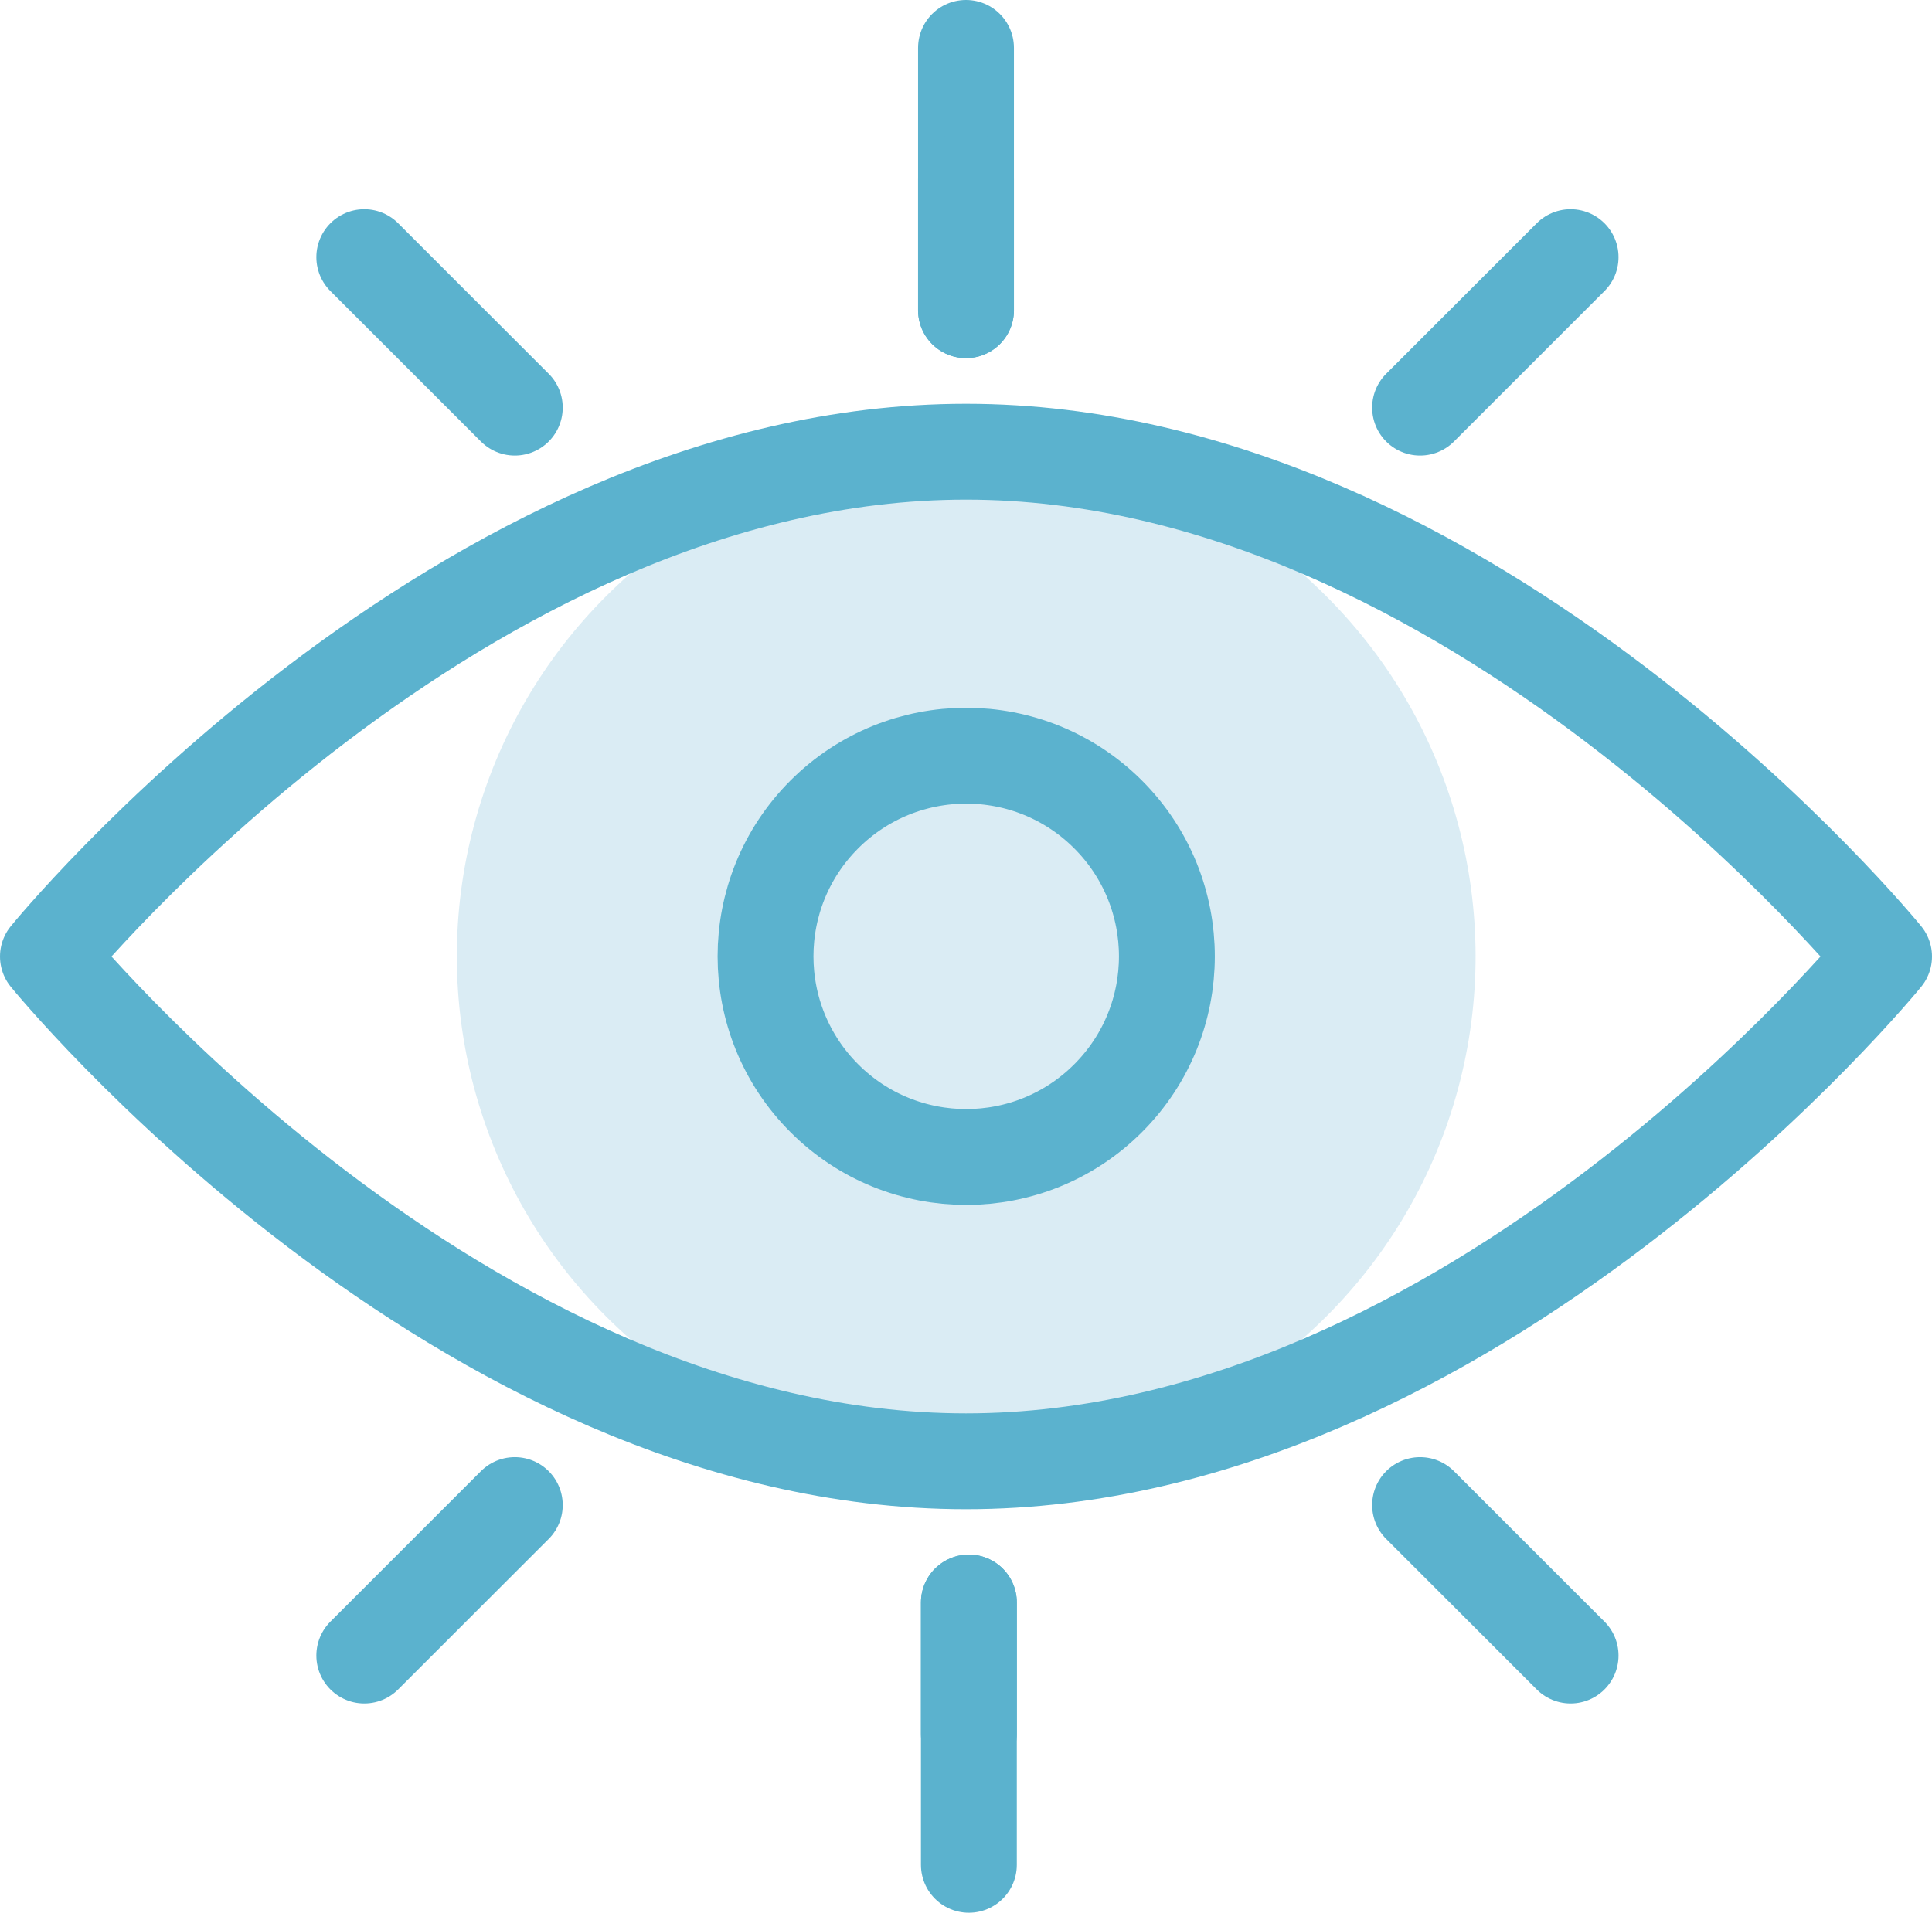
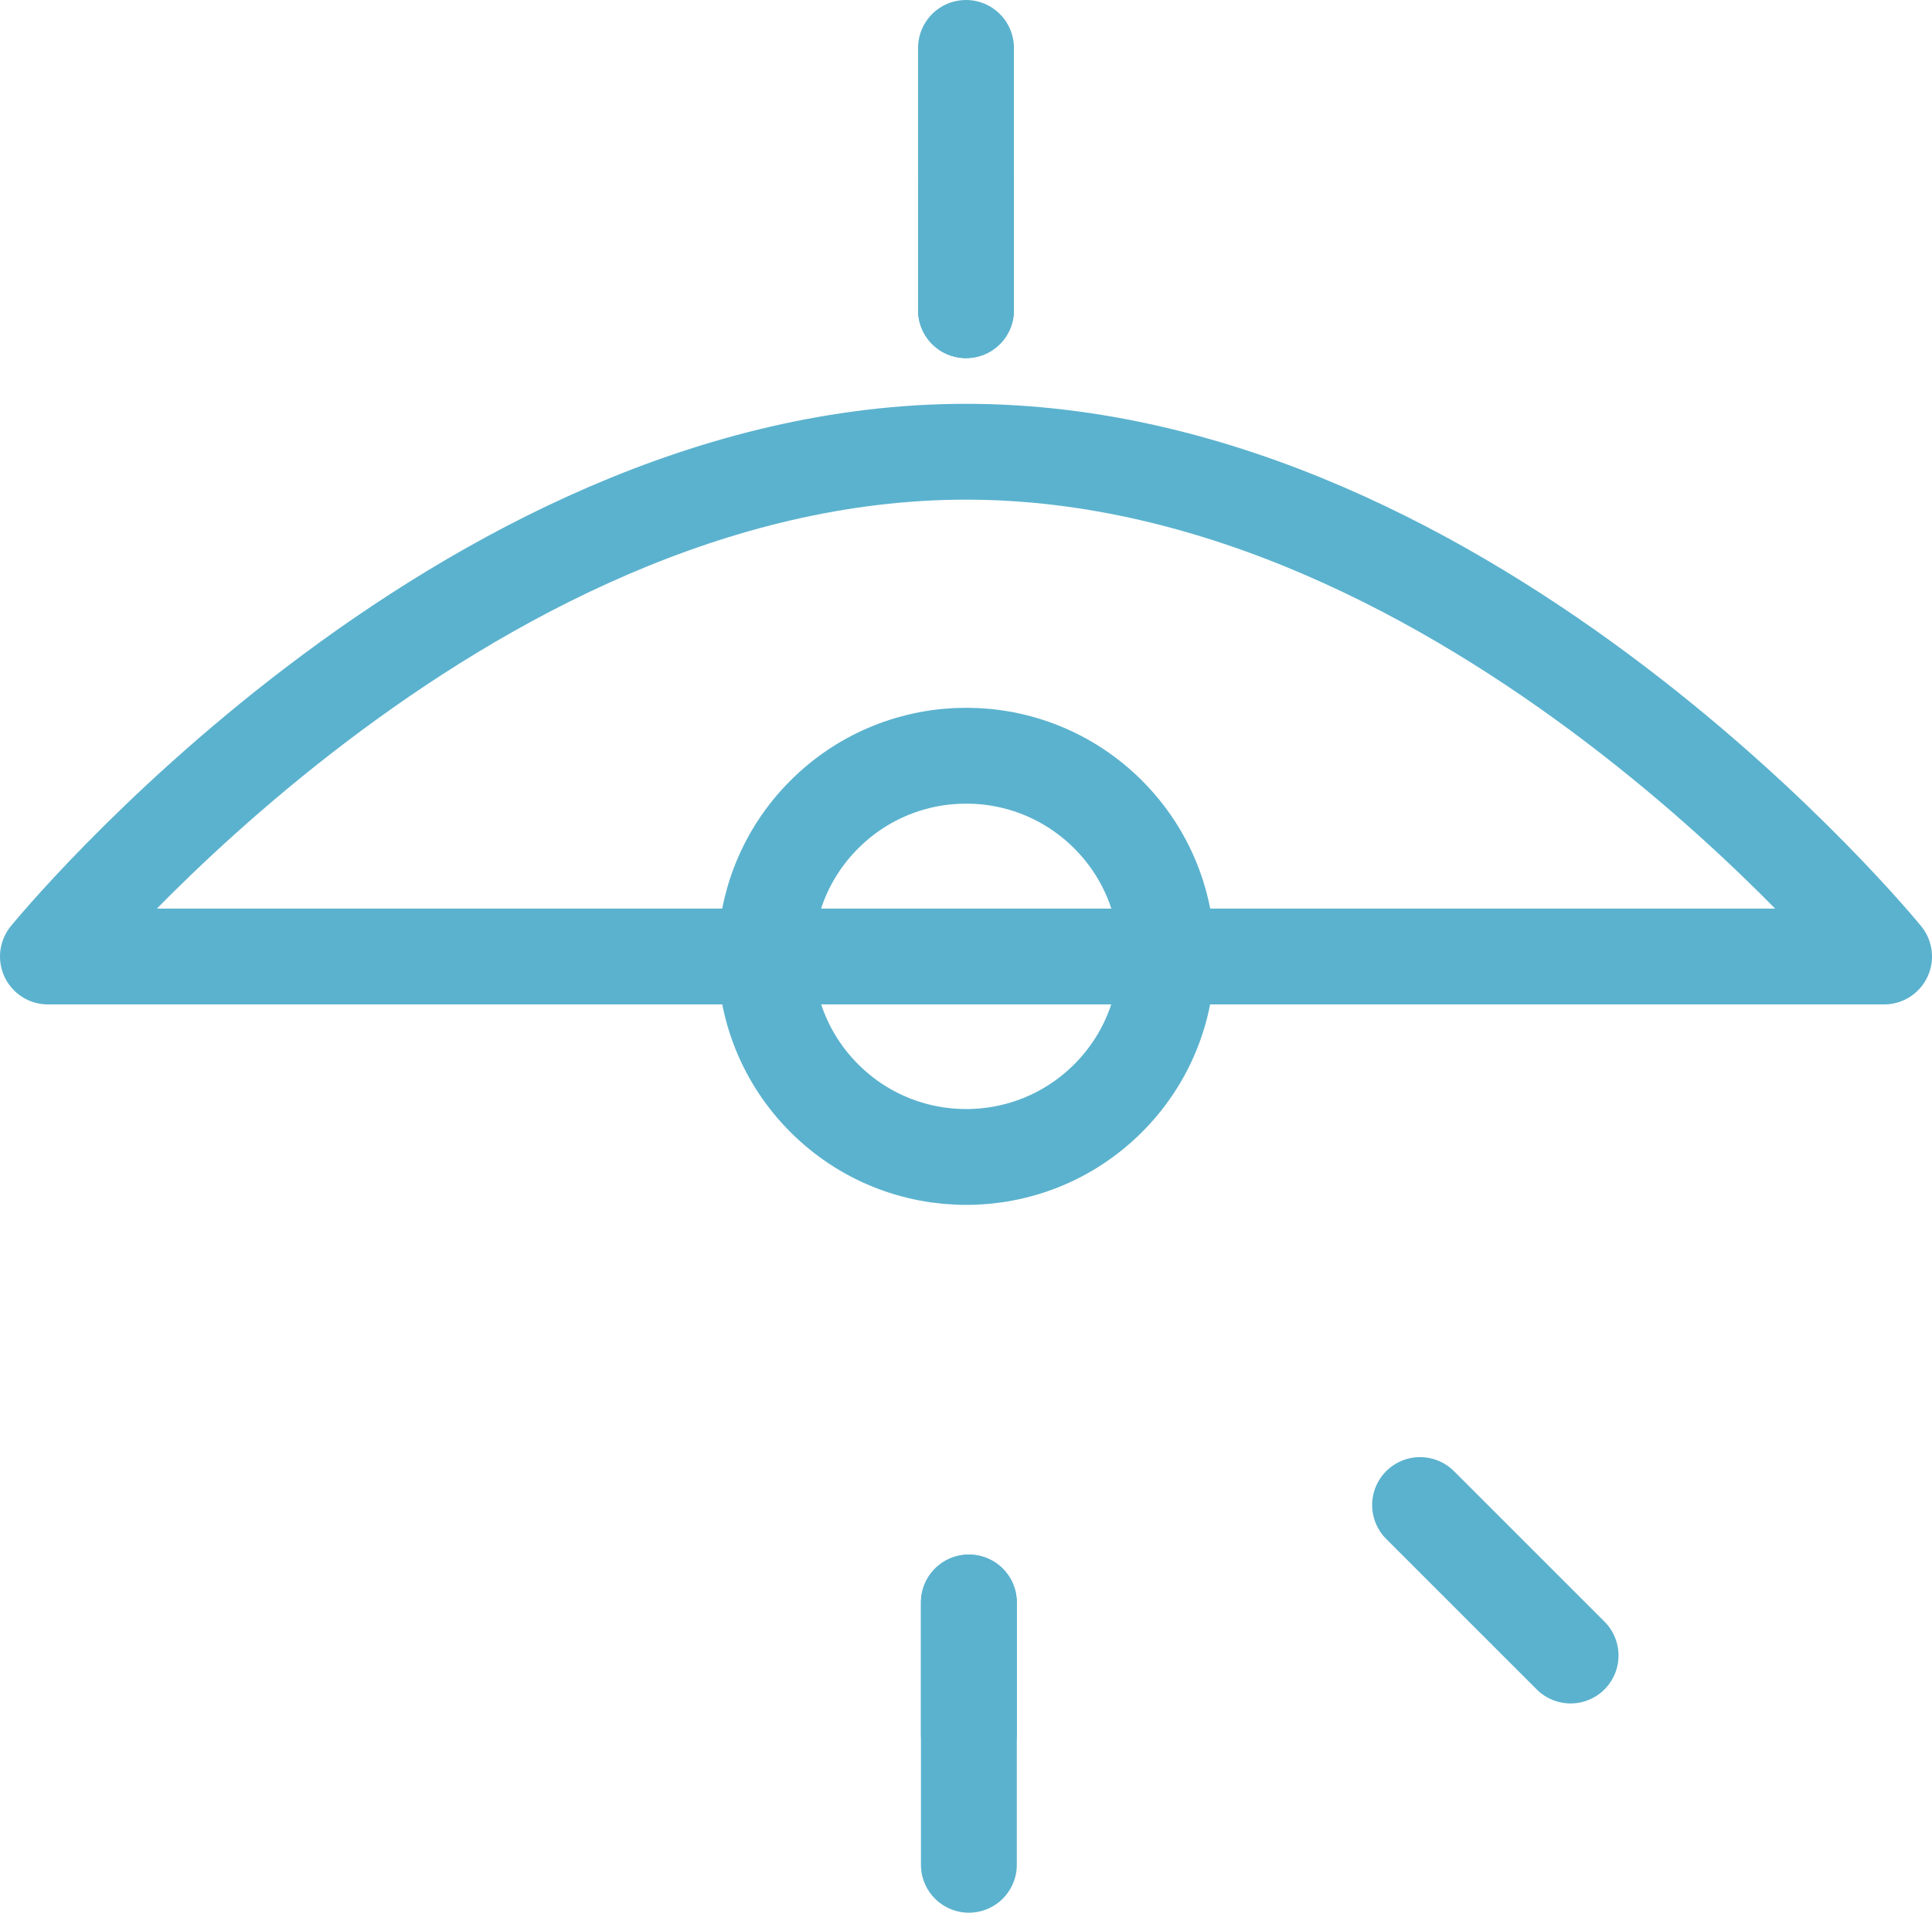
<svg xmlns="http://www.w3.org/2000/svg" id="Layer_2" data-name="Layer 2" viewBox="0 0 60.46 59.87">
  <defs>
    <style>
      .cls-1 {
        fill: none;
        stroke: #5bb2ce;
        stroke-linecap: round;
        stroke-linejoin: round;
        stroke-width: 3px;
      }

      .cls-2 {
        fill: #daecf4;
        stroke-width: 0px;
      }
    </style>
  </defs>
  <g id="Layer_1-2" data-name="Layer 1">
    <g>
      <g>
-         <circle class="cls-2" cx="30.23" cy="29.94" r="15.94" transform="translate(-12.31 30.14) rotate(-45)" />
-         <path class="cls-1" d="m58.96,29.94s-12.86,15.8-28.73,15.8S1.5,29.94,1.5,29.94c0,0,12.86-15.8,28.73-15.8s28.73,15.8,28.73,15.8Z" />
+         <path class="cls-1" d="m58.96,29.94S1.5,29.94,1.5,29.94c0,0,12.86-15.8,28.73-15.8s28.73,15.8,28.73,15.8Z" />
        <circle class="cls-1" cx="30.23" cy="29.94" r="6.28" transform="translate(-12.31 30.14) rotate(-45)" />
      </g>
      <g>
        <line class="cls-1" x1="30.23" y1="9.71" x2="30.23" y2="1.5" />
        <line class="cls-1" x1="30.23" y1="9.71" x2="30.23" y2="5.61" />
-         <line class="cls-1" x1="44.44" y1="12.76" x2="49.15" y2="8.05" />
-         <line class="cls-1" x1="16.11" y1="12.76" x2="11.4" y2="8.05" />
        <line class="cls-1" x1="30.32" y1="50.16" x2="30.32" y2="58.37" />
        <line class="cls-1" x1="30.32" y1="50.16" x2="30.32" y2="54.27" />
-         <line class="cls-1" x1="16.11" y1="47.11" x2="11.4" y2="51.82" />
        <line class="cls-1" x1="44.44" y1="47.11" x2="49.15" y2="51.82" />
      </g>
    </g>
  </g>
</svg>